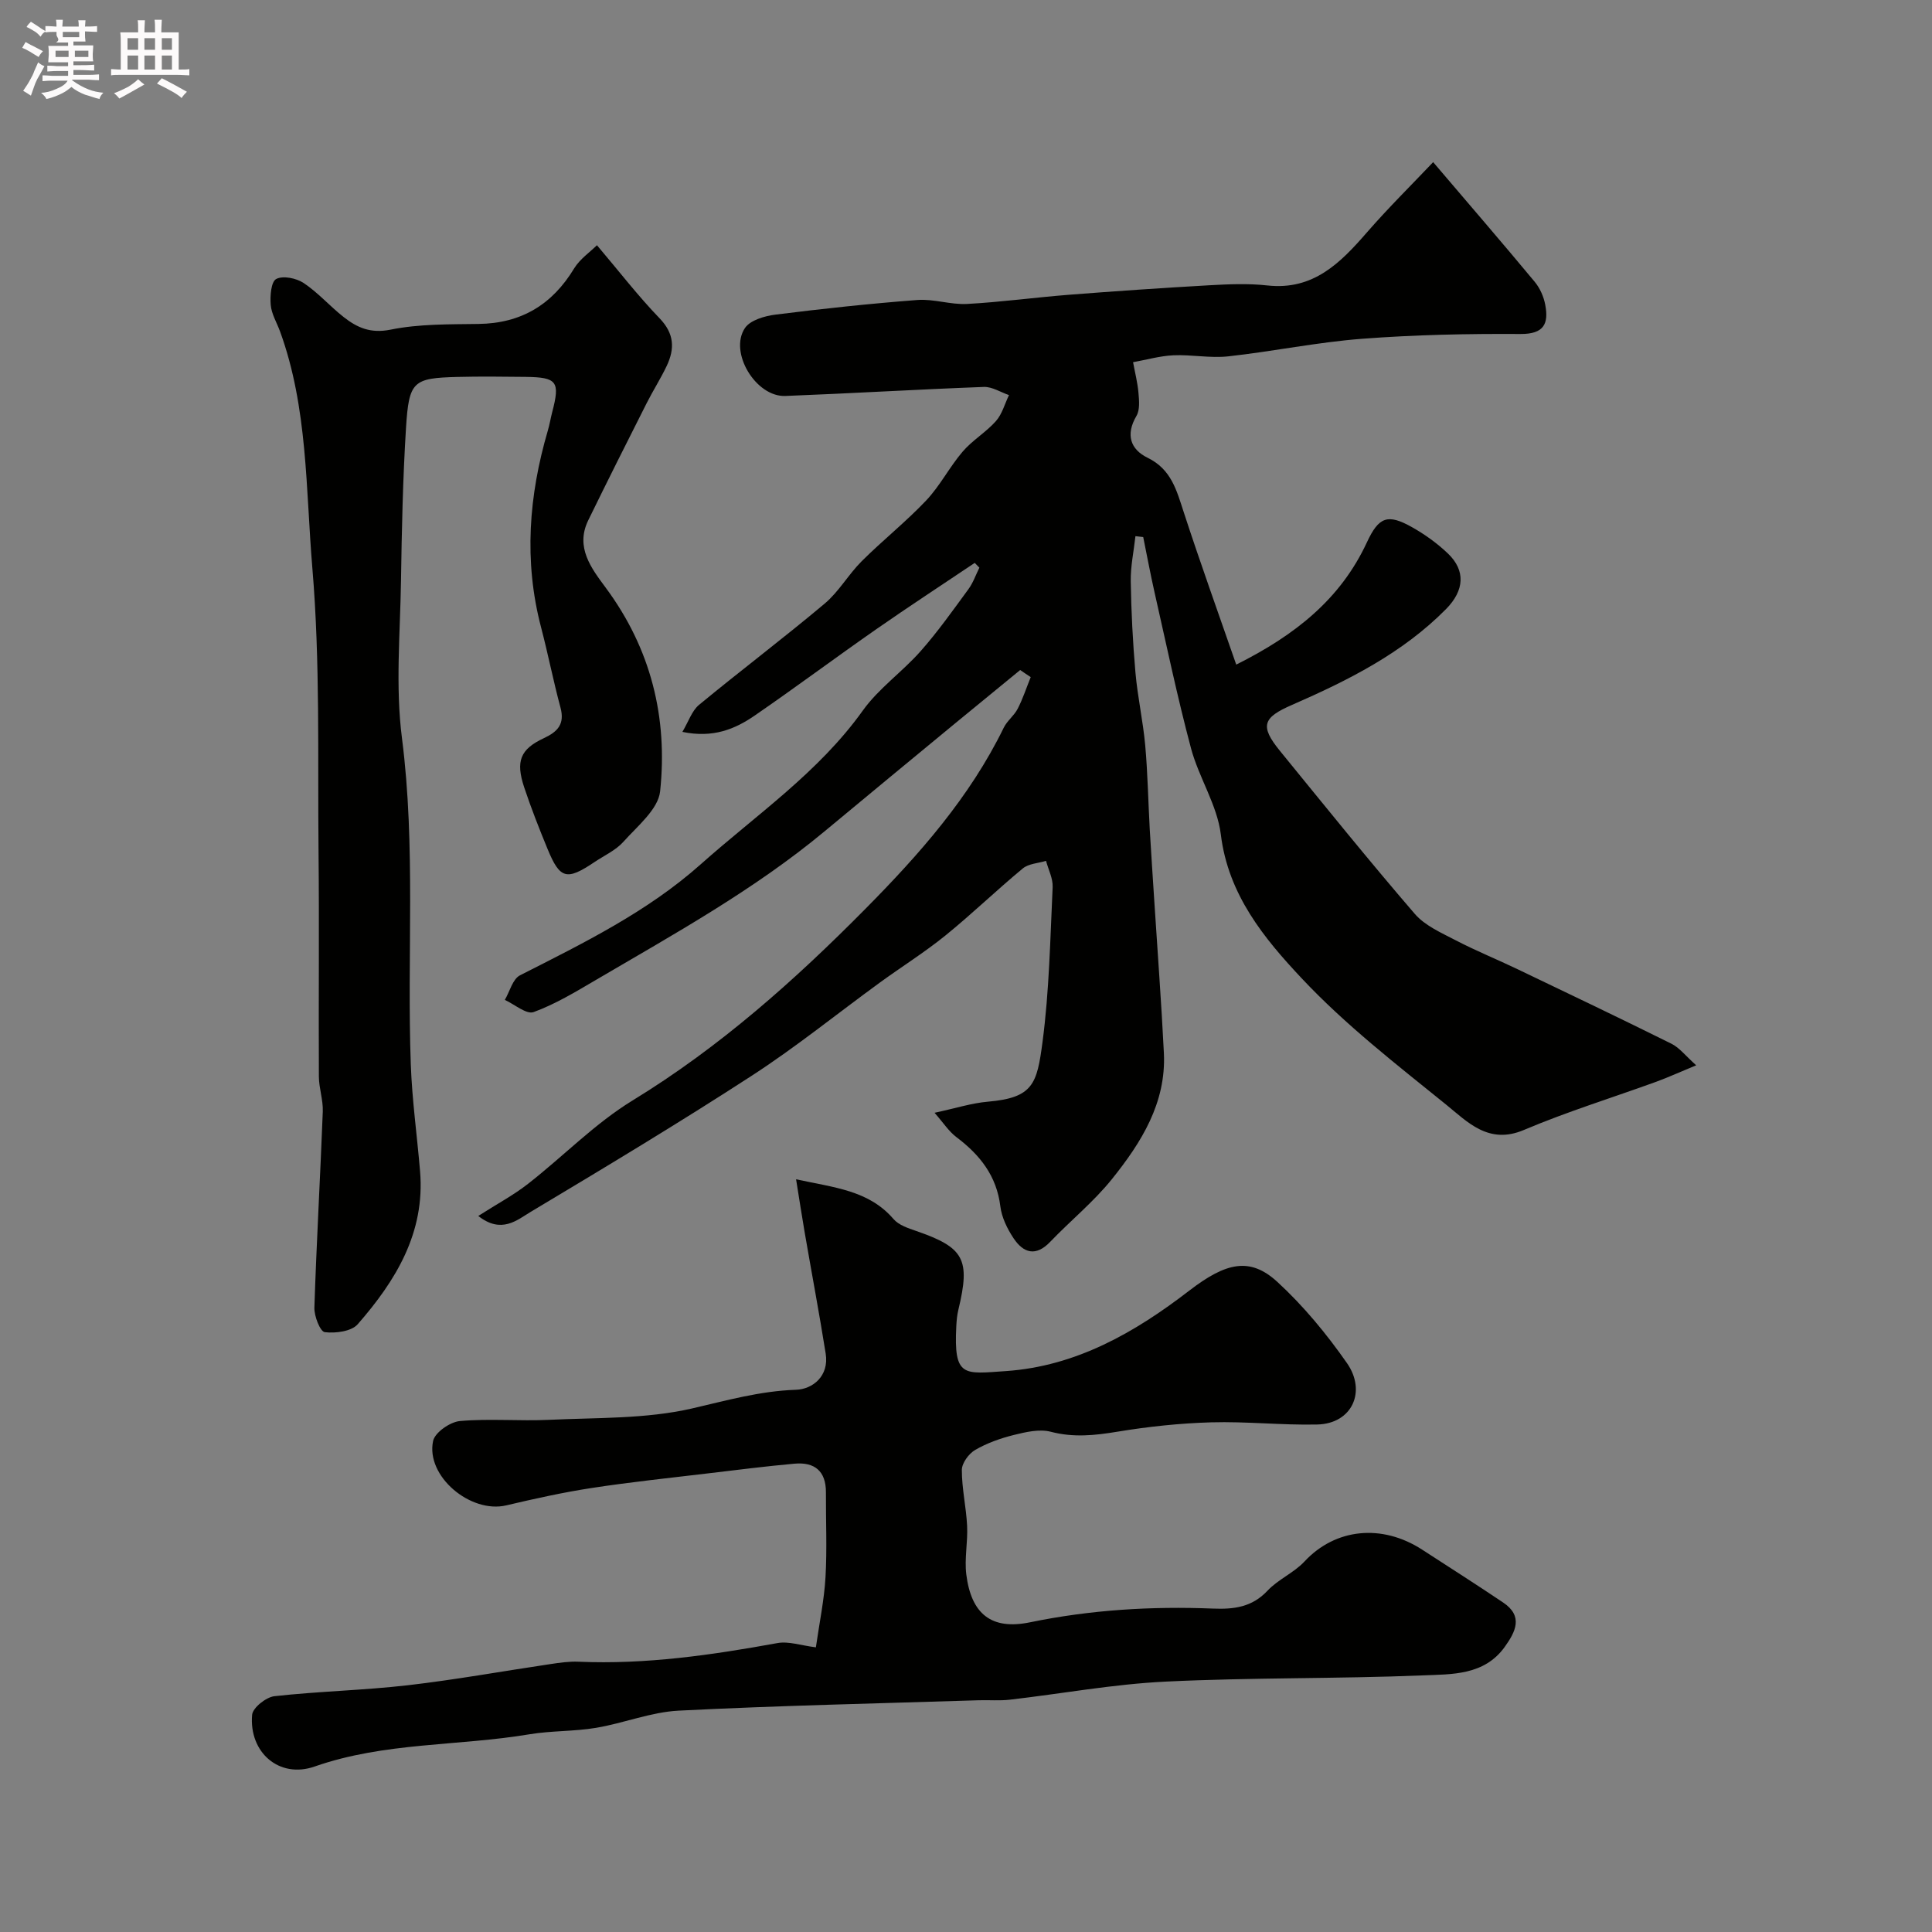
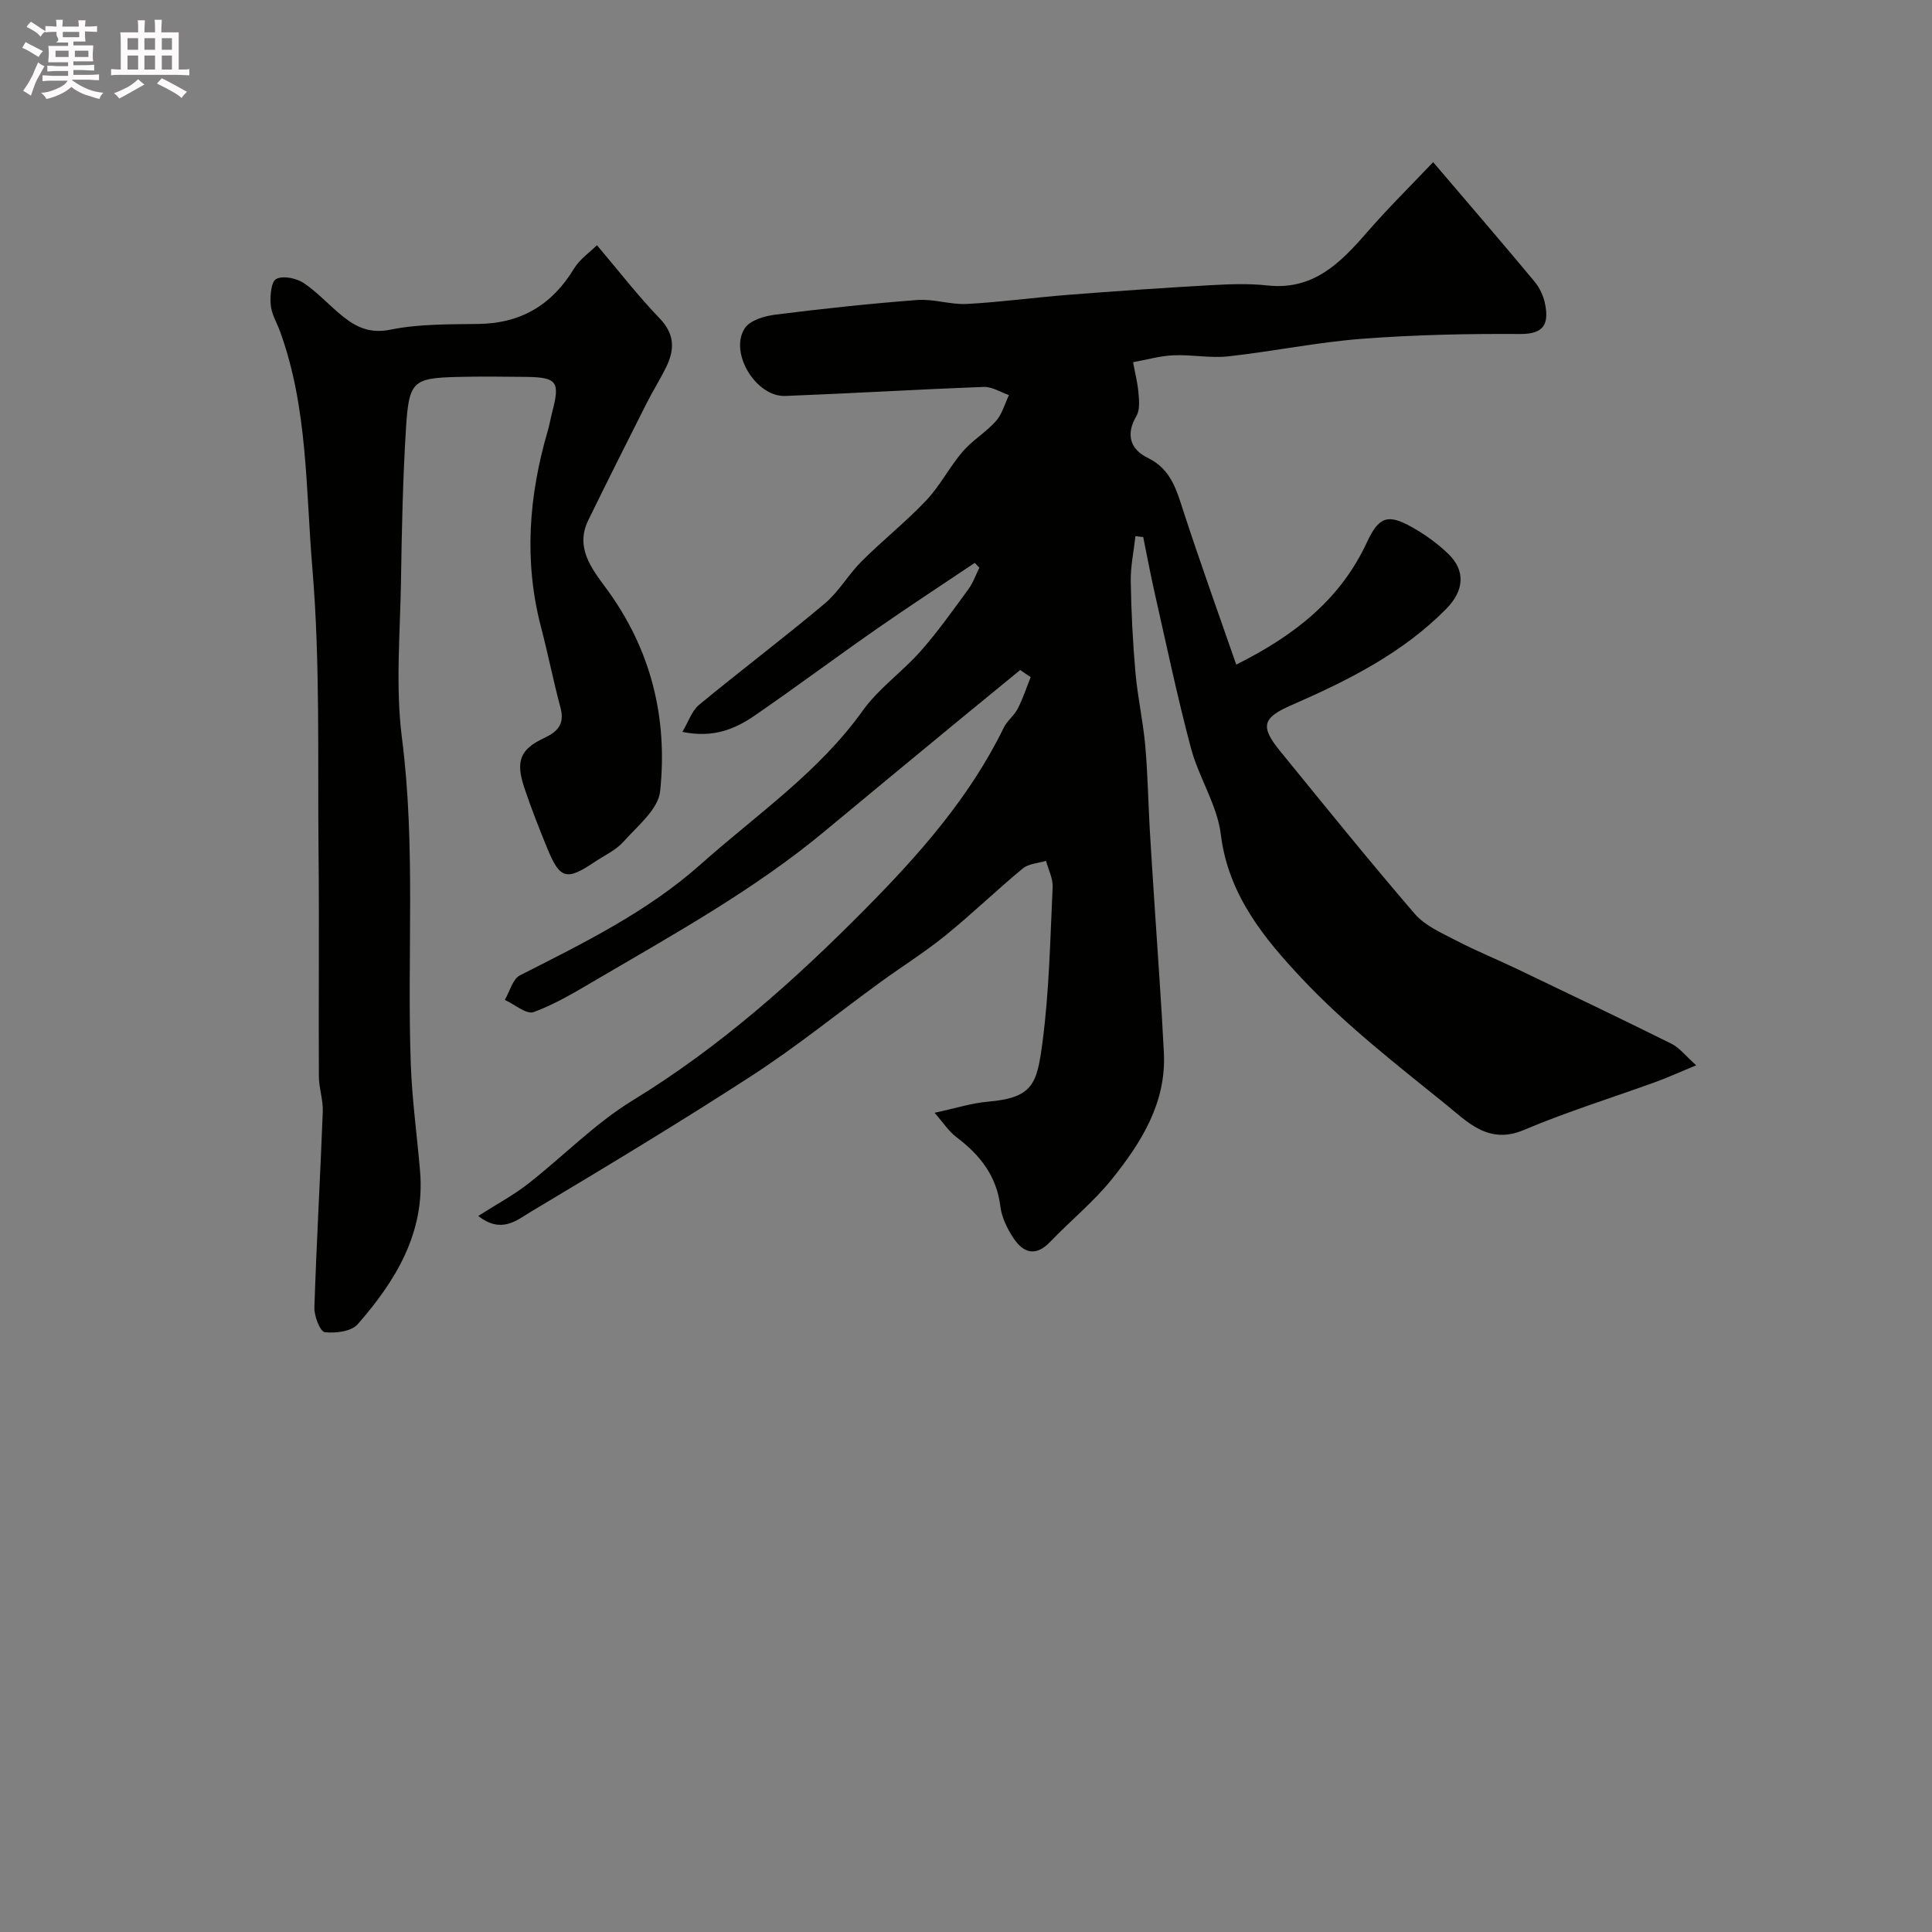
<svg xmlns="http://www.w3.org/2000/svg" enable-background="new 0 0 400 400" viewBox="0 0 400 400">
  <rect x="0" y="0" width="400" height="400" fill="#808080" stroke="none" />
  <path d="m6.8 9.5c.6.3 1.3.7 2.1 1.1-.4.4-.7.8-.9 1.2-.7-.4-1.3-.8-1.8-1.1s-1.1-.6-1.6-.8c.2-.4.5-.8.7-1.2.4.2.8.5 1.5.8zm.9 6.9c-.3.6-.5 1.1-.7 1.7s-.4 1.1-.6 1.7c-.6-.4-1.1-.7-1.6-1 .7-1 1.2-1.8 1.5-2.4.3-.5.6-1.1.8-1.7.3-.6.5-1.2.8-1.8.3.3.8.6 1.3.8-.7 1.3-1.2 2.2-1.5 2.7zm.1-11c.4.3 1 .7 1.7 1.1-.5.2-.8.6-1.1 1.1-.5-.6-1-1-1.4-1.2s-.9-.6-1.5-.8c.2-.4.5-.7.9-1.1.5.3.9.6 1.4.9zm10.5 13.1c1 .4 2 .6 3.1.7-.4.4-.7.8-.8 1.3-.9-.2-1.9-.6-3-.9-1-.4-2-.9-2.8-1.6-.5.4-1.1.9-1.9 1.3s-1.9.9-3.3 1.2c-.1-.3-.5-.8-1.1-1.3 1 0 2.1-.3 3.2-.8 1.2-.5 1.9-1 2.3-1.7h-3.2c-.4 0-1 0-2 .1v-1.2c1 0 1.7.1 2 .1h3.3v-1h-2.3c-.2 0-.9 0-2 .1v-1.2c1.2 0 1.9.1 2 .1h2.3v-.8h-4.1c0-.7.1-1.2.1-1.6 0-.5 0-1.1-.1-1.8h4.1v-.7h-2.5c1-.6.1-1.1.1-1.6v-.6h-.5c-.4 0-1 0-1.8.1v-1.3c1.2 0 1.9.1 2.1.1h.2c0-.3 0-.8-.1-1.4h1.4c0 .6-.1 1-.1 1.4h3.4c0-.4 0-.8-.1-1.3h1.5c0 .4-.1.9-.1 1.3.7 0 1.5 0 2.5-.1v1.2c-1 0-1.8-.1-2.5-.1v.6c0 .3 0 .8.1 1.5h-2.5v.8h4.1c0 .7-.1 1.3-.1 1.8s0 1 .1 1.5h-4.1v.8h1.4c.8 0 1.8 0 2.9-.1v1.2c-1 0-1.9-.1-2.8-.1h-1.5v1h3.2c.3 0 1 0 2.1-.1v1.2c-1.1 0-1.8-.1-2.1-.1h-3.4l-.1.1c1.4 1 2.4 1.5 3.4 1.9zm-4.1-6.7v-1.3h-2.7v1.3zm2.2-4.1v-1.1h-3.4v1.1zm1.9 4.1v-1.3h-2.8v1.3z" fill="#fcfafa" />
  <path d="m37 6.7v2.3 5.4c1 0 1.8 0 2.2-.1v1.3c-.6 0-1.5-.1-2.5-.1h-11.9c-.7 0-1.3 0-1.8.1v-1.3c.5 0 1.1.1 2 .1v-5.2c0-1 0-1.8-.1-2.5h3.7c0-1.3 0-2.1-.1-2.5h1.5c0 .4-.1 1.3-.1 2.5h2.2c0-1.2 0-2.1-.1-2.6h1.5c0 .4-.1 1.3-.1 2.6zm-12.3 13.7c-.3-.4-.7-.8-1.1-1.1 1.1-.4 2.1-.9 2.9-1.3.8-.5 1.5-1 2.1-1.6.4.4.9.8 1.3 1.1-2.5 1.4-4.2 2.4-5.2 2.9zm3.9-10.1v-2.4h-2.2v2.4zm0 4.1v-2.9h-2.2v2.9zm3.5-4.1v-2.4h-2.2v2.4zm0 4.1v-2.9h-2.2v2.9zm.4 2.9 1-1.1c.6.3 1.4.7 2.5 1.3s2 1.1 2.7 1.5c-.4.4-.8.8-1.1 1.3-.8-.8-2.5-1.7-5.1-3zm3.1-7v-2.4h-2.1v2.4zm0 4.1v-2.9h-2.1v2.9z" fill="#fcfafa" />
  <g fill="#010100">
    <path d="m211.22 138.72c-4.5 3.68-9 7.36-13.49 11.06-8.99 7.42-17.98 14.82-26.94 22.28-14.61 12.15-31.18 21.3-47.47 30.86-4.16 2.44-8.35 4.98-12.84 6.62-1.48.54-3.94-1.6-5.96-2.52 1.02-1.74 1.62-4.32 3.14-5.09 13.11-6.66 26.35-13.13 37.42-22.99 11.5-10.25 24.39-19 33.55-31.82 3.29-4.6 8.19-8.02 11.98-12.31 3.56-4.03 6.69-8.46 9.88-12.81.98-1.33 1.53-2.97 2.28-4.47-.32-.33-.64-.66-.96-.99-6.79 4.56-13.65 9.04-20.37 13.72-8.44 5.88-16.69 12.04-25.16 17.87-4.09 2.82-8.62 4.72-15 3.4 1.28-2.15 1.96-4.36 3.44-5.59 8.59-7.09 17.5-13.81 26.02-20.97 2.94-2.47 4.92-6.04 7.67-8.78 4.33-4.32 9.16-8.15 13.36-12.59 2.86-3.03 4.81-6.91 7.54-10.1 2.01-2.35 4.82-3.99 6.88-6.31 1.29-1.45 1.83-3.57 2.71-5.39-1.73-.59-3.49-1.75-5.2-1.69-13.71.51-27.4 1.34-41.11 1.87-6.1.23-11.72-9.04-8.36-14.06 1.09-1.63 4.07-2.5 6.31-2.78 9.77-1.23 19.57-2.28 29.38-3.03 3.39-.26 6.88 1 10.29.82 7.04-.38 14.05-1.35 21.09-1.9 9.69-.76 19.39-1.42 29.1-1.97 3.99-.22 8.04-.4 11.99.04 9.53 1.05 15.13-4.67 20.66-11.03 4.36-5.01 9.1-9.69 13.67-14.5 7.46 8.76 14.32 16.7 21.02 24.77 1.09 1.31 1.88 3.1 2.19 4.78.73 3.9-.26 6.06-5.13 6.03-10.93-.07-21.9.16-32.79.99-9.28.71-18.46 2.62-27.72 3.64-3.73.41-7.58-.39-11.36-.22-2.79.13-5.56.93-8.34 1.43.39 2.13.94 4.24 1.12 6.38.14 1.58.31 3.49-.42 4.74-2.28 3.87-1.26 6.93 2.32 8.67 4.9 2.39 5.99 6.74 7.47 11.26 3.41 10.46 7.14 20.81 10.87 31.56 12.23-6.11 21.6-13.58 27.05-25.31 2.47-5.32 4.32-5.96 9.33-3.15 2.69 1.51 5.27 3.37 7.49 5.5 3.59 3.46 3.42 7.56-.44 11.47-9.03 9.14-20.33 14.79-31.9 19.84-5.97 2.6-6.72 4.31-2.5 9.49 9.23 11.32 18.4 22.7 27.93 33.76 2.12 2.46 5.51 3.93 8.5 5.49 4.19 2.18 8.59 3.96 12.86 6.01 10.62 5.08 21.24 10.16 31.78 15.39 1.67.83 2.92 2.5 5.13 4.47-3.52 1.45-5.85 2.52-8.26 3.4-9.14 3.32-18.48 6.2-27.42 9.99-7.31 3.1-11.67-1.67-16.12-5.27-10.29-8.32-20.86-16.52-29.87-26.12-7.79-8.29-15.23-17.32-16.75-29.79-.75-6.11-4.56-11.78-6.18-17.86-2.84-10.66-5.1-21.48-7.54-32.25-.86-3.8-1.57-7.64-2.35-11.47-.54-.06-1.07-.12-1.61-.18-.34 3.11-1.02 6.23-.97 9.34.1 6.3.42 12.6.97 18.87.44 5.03 1.56 10.01 2.02 15.04.52 5.78.62 11.59.94 17.39.29 5.1.65 10.19.97 15.29.66 10.36 1.45 20.72 1.96 31.09.5 10.33-4.7 18.55-10.78 26.12-3.78 4.7-8.57 8.58-12.76 12.96-2.98 3.12-5.54 2.32-7.58-.74-1.31-1.96-2.46-4.32-2.74-6.62-.78-6.31-4.22-10.64-9.07-14.3-1.61-1.21-2.77-3.04-4.55-5.06 4.38-.94 7.68-2.01 11.06-2.3 9.38-.81 10.15-3.72 11.29-12.34 1.4-10.6 1.59-21.37 2.1-32.08.08-1.79-.89-3.63-1.37-5.44-1.62.5-3.6.57-4.81 1.57-5.45 4.51-10.55 9.45-16.04 13.9-4.3 3.48-9.02 6.43-13.5 9.69-8.85 6.44-17.38 13.36-26.55 19.31-15.04 9.76-30.43 19.01-45.82 28.22-2.79 1.67-6.03 4.61-10.83.83 3.86-2.47 7.28-4.29 10.29-6.64 7.29-5.69 13.86-12.51 21.69-17.29 18.01-11.01 33.56-24.87 48.25-39.73 11.07-11.19 21.54-23.03 28.56-37.42.7-1.44 2.16-2.5 2.89-3.93 1.08-2.09 1.81-4.36 2.7-6.55-.75-.48-1.46-.98-2.18-1.47z" />
-     <path d="m168.92 341.06c.74-5.16 1.72-9.81 1.99-14.5.34-5.84.06-11.71.09-17.57.02-4.43-2.35-6.33-6.53-5.95-5.87.53-11.73 1.27-17.58 1.97-8.13.97-16.28 1.82-24.37 3.06-5.94.91-11.84 2.22-17.7 3.6-7.4 1.75-16.72-6.05-15.15-13.34.38-1.76 3.52-3.94 5.56-4.12 6.12-.54 12.32.04 18.48-.25 9.88-.47 19.99-.16 29.51-2.34 7.18-1.65 14.08-3.63 21.56-3.88 3.48-.11 6.91-2.85 6.17-7.49-1.33-8.36-2.9-16.68-4.34-25.03-.59-3.42-1.11-6.85-1.79-11.06 7.92 1.73 15.05 2.27 20.18 8.24 1.07 1.24 3 1.88 4.66 2.45 9.97 3.44 11.28 5.85 8.76 16.32-.27 1.11-.37 2.27-.43 3.41-.55 10.67 1.56 9.88 10.24 9.29 14.53-.99 26.71-7.97 37.97-16.64 7.66-5.9 12.61-7.02 18.27-1.82 5.4 4.96 10.19 10.77 14.4 16.8 4.09 5.85 1.09 12.57-6.18 12.72-7.31.16-14.63-.66-21.94-.45-6.49.19-13.01.88-19.41 1.94-4.67.77-9.09 1.24-13.79.01-2.34-.61-5.16.05-7.63.66-2.78.69-5.57 1.68-8.03 3.11-1.32.77-2.75 2.72-2.75 4.14-.01 3.85.9 7.7 1.09 11.57.17 3.34-.58 6.77-.17 10.06 1.03 8.19 5.19 11.56 13.2 9.91 12.54-2.59 25.15-3.35 37.88-2.84 4.29.17 8.07-.27 11.28-3.7 2.2-2.35 5.47-3.7 7.66-6.05 6.39-6.87 16.03-7.86 24.38-2.44 5.6 3.63 11.23 7.22 16.76 10.94 4.2 2.83 2.57 6.04.32 9.18-4.25 5.93-10.95 5.65-16.95 5.9-17.75.73-35.54.42-53.28 1.29-10.77.52-21.47 2.5-32.21 3.74-2.14.25-4.33.05-6.49.12-20.69.66-41.4 1.1-62.08 2.15-5.75.29-11.38 2.6-17.13 3.56-4.53.76-9.22.58-13.75 1.33-14.79 2.48-30.03 1.61-44.51 6.68-7.32 2.56-13.62-2.91-12.94-10.71.13-1.46 2.88-3.65 4.61-3.85 9.16-1.02 18.41-1.21 27.56-2.26 9.88-1.14 19.69-2.92 29.53-4.38 1.95-.29 3.94-.59 5.89-.5 13.91.6 27.56-1.38 41.18-3.86 2.32-.42 4.85.5 7.95.88z" />
    <path d="m123.59 50.77c4.63 5.46 8.54 10.54 12.97 15.13 3.06 3.17 3.16 6.3 1.48 9.85-1.26 2.65-2.85 5.13-4.17 7.75-4.07 8.05-8.12 16.11-12.08 24.22-2.73 5.59.65 9.94 3.59 13.92 9.38 12.64 12.91 26.91 11.29 42.2-.4 3.72-4.7 7.19-7.59 10.43-1.58 1.77-3.95 2.84-5.98 4.2-5.78 3.89-7.16 3.55-9.73-2.69-1.73-4.2-3.4-8.44-4.84-12.76-1.8-5.42-.83-7.9 4.07-10.19 2.88-1.35 4.36-2.92 3.44-6.34-1.48-5.49-2.57-11.08-4.01-16.58-3.61-13.75-2.55-27.31 1.4-40.79.37-1.25.57-2.54.9-3.8 1.66-6.33 1.02-7.21-5.51-7.29-4.7-.05-9.39-.11-14.09.01-9.21.24-10.06.85-10.67 10.53-.66 10.57-.88 21.18-1.04 31.78-.17 10.83-1.17 21.8.2 32.46 2.89 22.53 1.02 45.07 1.83 67.58.27 7.38 1.3 14.73 1.92 22.11 1.07 12.73-5.04 22.66-12.91 31.67-1.3 1.49-4.6 1.91-6.82 1.64-.95-.12-2.21-3.32-2.15-5.09.44-13.53 1.22-27.05 1.74-40.58.09-2.41-.8-4.85-.81-7.27-.08-15.49.09-30.99-.07-46.49-.2-19.6.36-39.28-1.28-58.76-1.38-16.37-.92-33.17-6.69-49-.67-1.83-1.77-3.62-1.93-5.49-.16-1.83.07-4.81 1.14-5.37 1.4-.74 4.17-.17 5.67.83 2.99 1.99 5.42 4.79 8.26 7.03 2.81 2.21 5.59 3.47 9.74 2.63 5.91-1.2 12.12-1.09 18.21-1.18 8.86-.12 15.27-4 19.82-11.53 1.21-1.95 3.26-3.34 4.7-4.77z" />
  </g>
</svg>